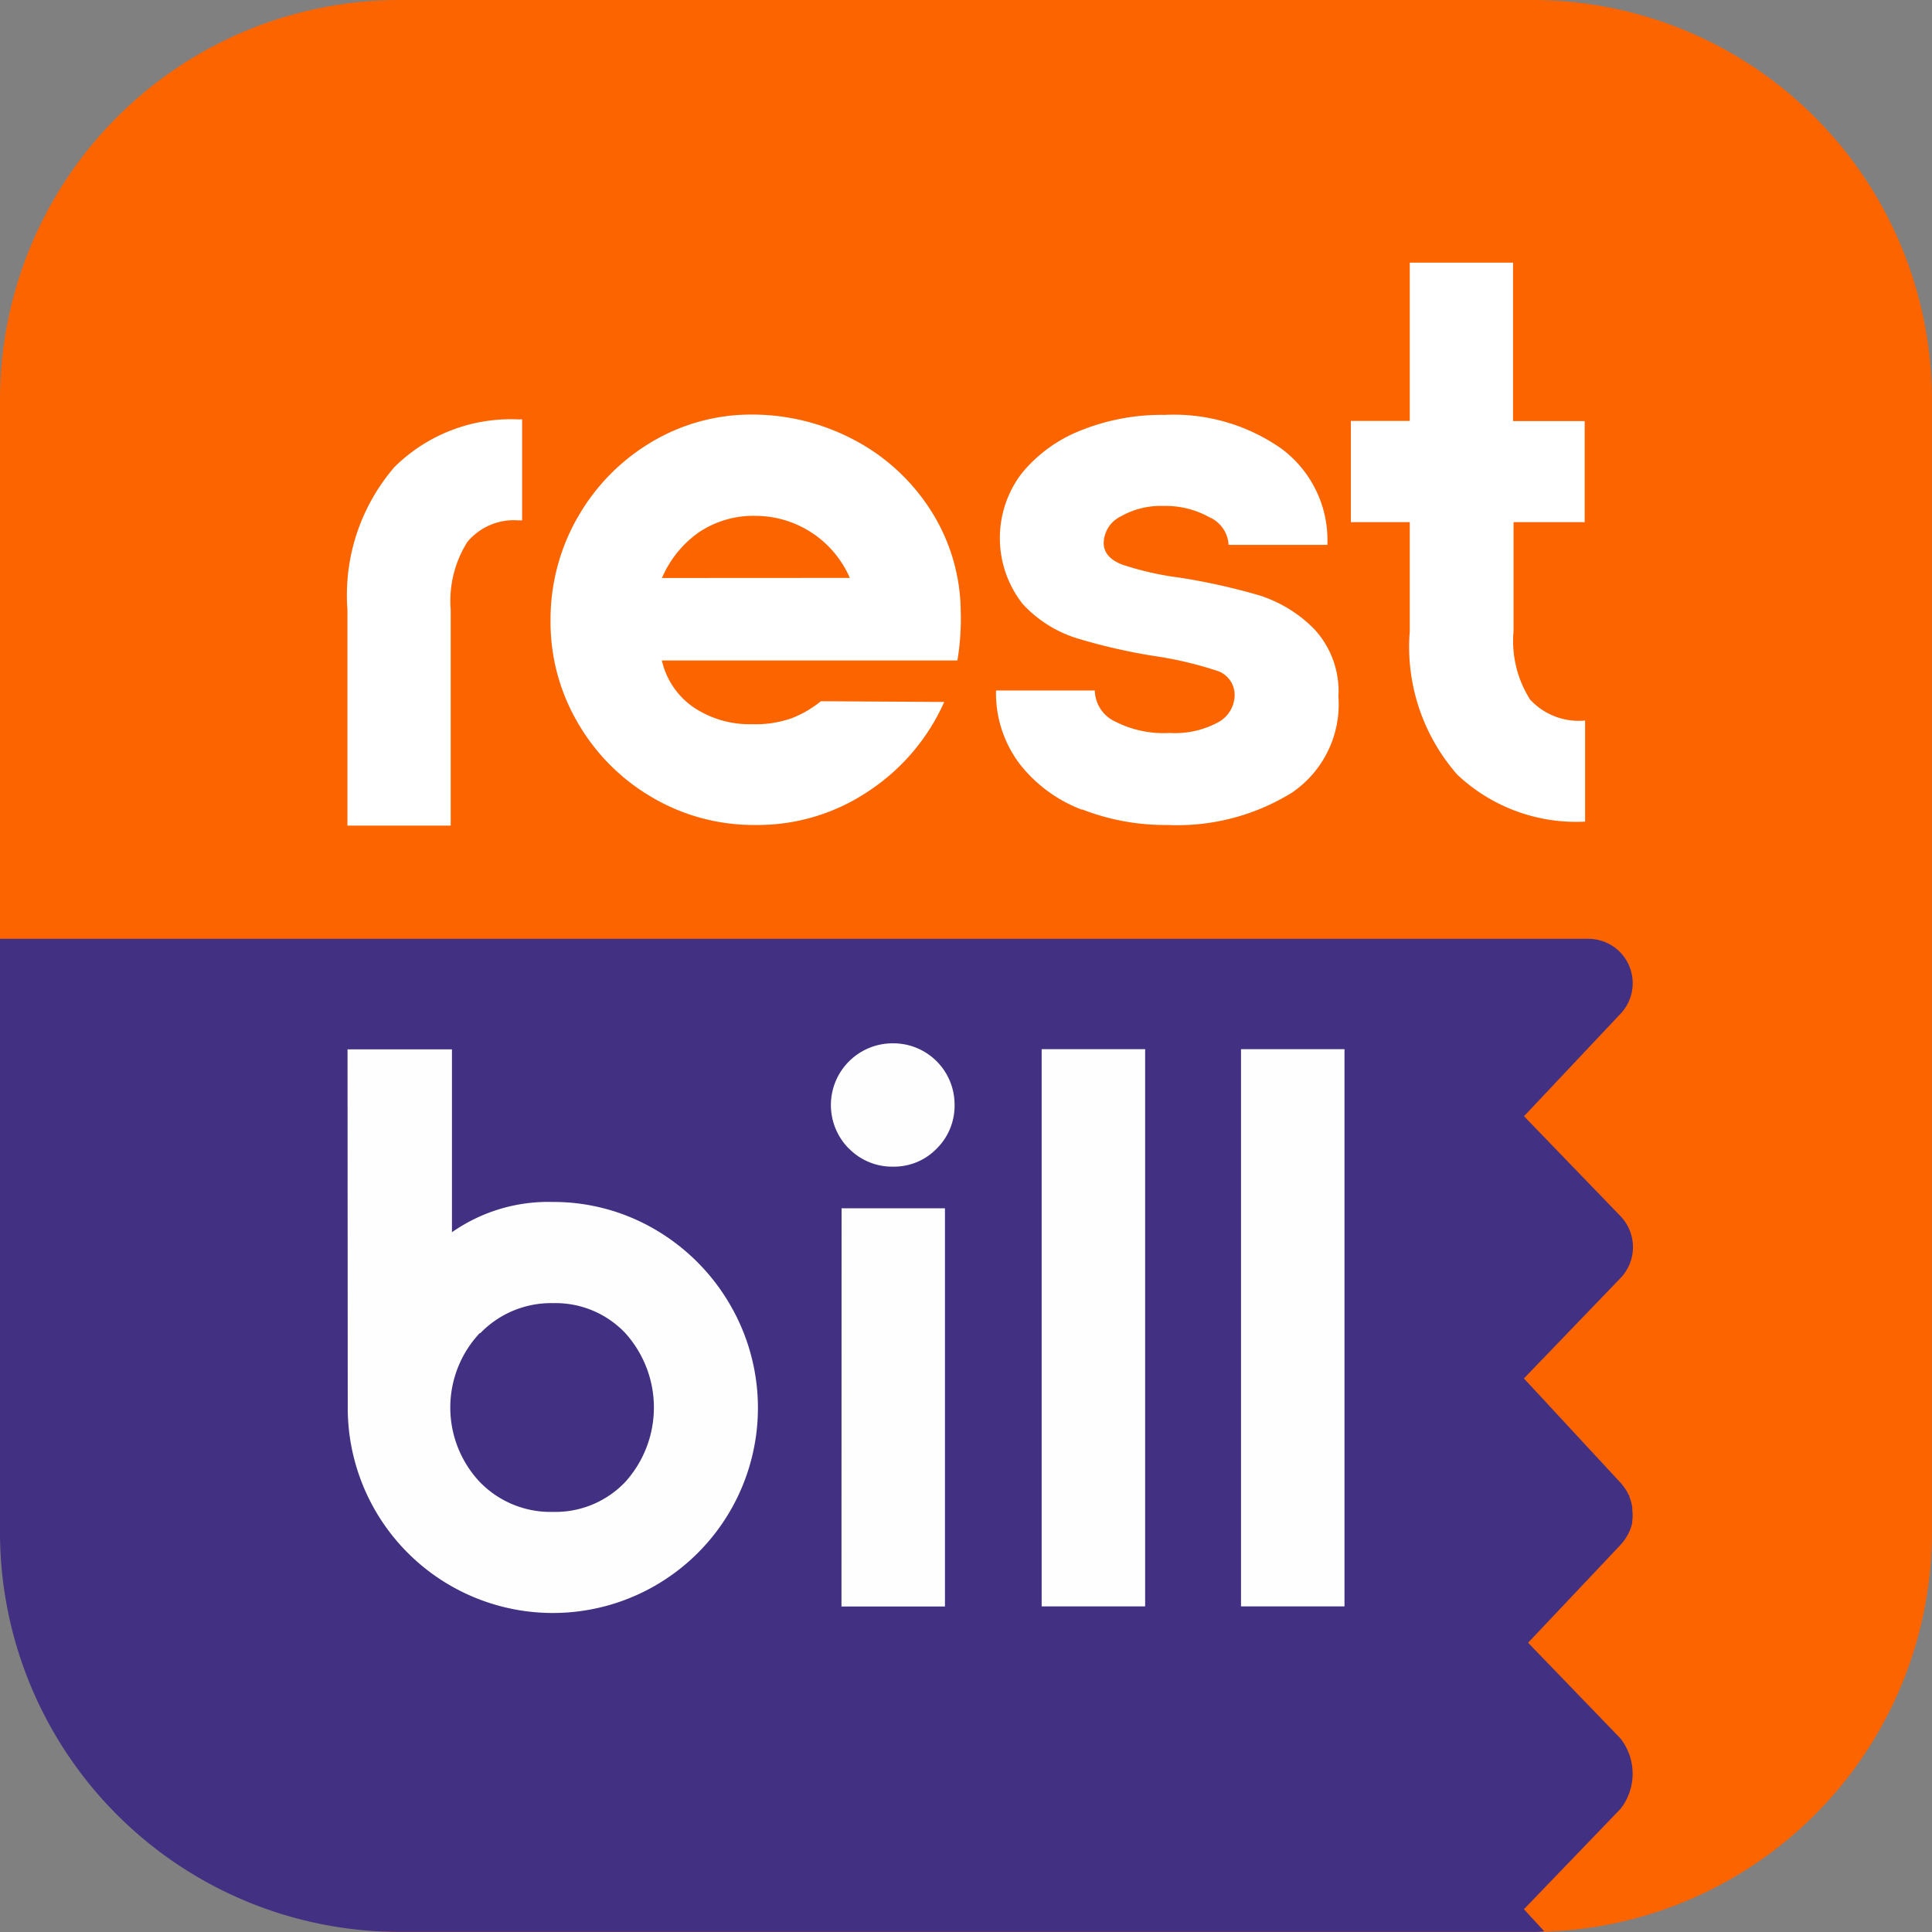
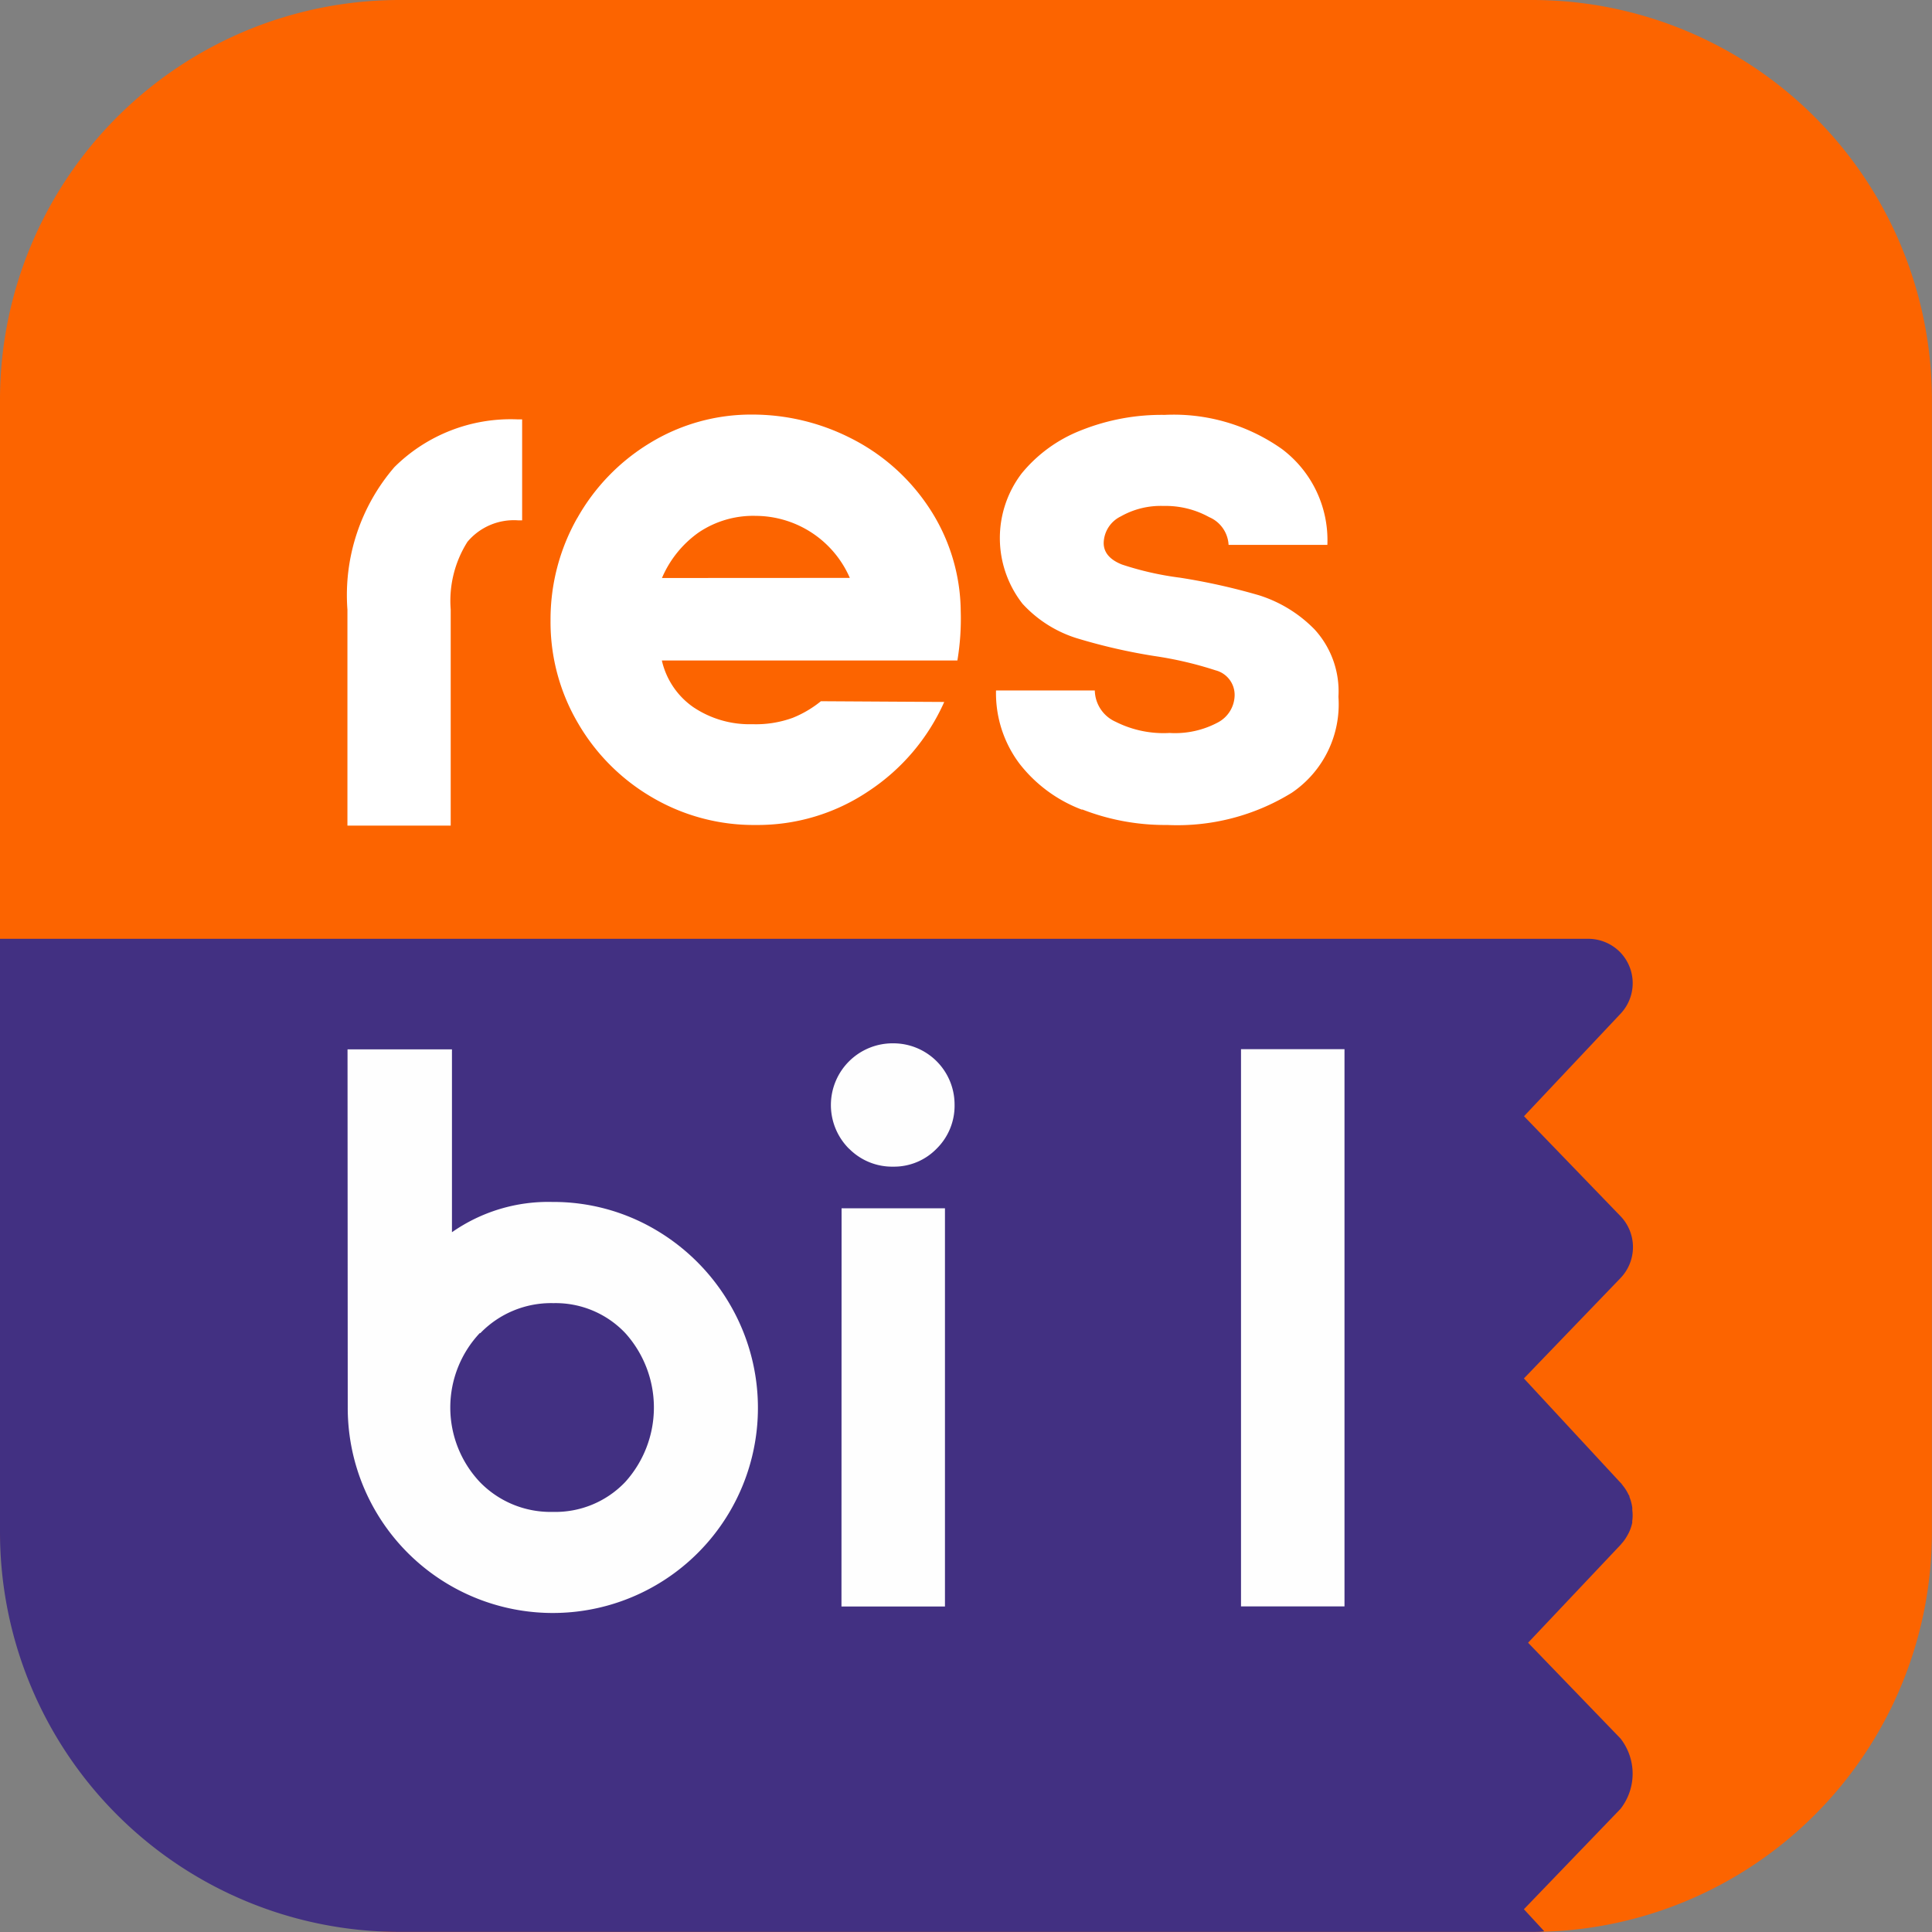
<svg xmlns="http://www.w3.org/2000/svg" viewBox="0 0 185.01 185.01">
  <rect x="0" y="0" width="185.01" height="185.01" fill="#808080" stroke="none" />
  <defs>
    <style>.cls-1{fill:#fc6400;}.cls-2{fill:#fff;}.cls-3{fill:#423082;}.cls-4{fill:#fefefe;}</style>
  </defs>
  <g id="Warstwa_2" data-name="Warstwa 2">
    <g id="Tryb_izolacji" data-name="Tryb izolacji">
      <path class="cls-1" d="M38.28,0H146.73A38.28,38.28,0,0,1,185,38.28V146.73A38.28,38.28,0,0,1,146.73,185H38.28c-11.43,0-1.68-5-8.7-12.94C23.62,165.32,0,156.45,0,146.73V38.28A38.28,38.28,0,0,1,38.28,0Z" />
      <path class="cls-2" d="M33.27,58.38a18.77,18.77,0,0,1,4.5-13.65,15.81,15.81,0,0,1,11.8-4.57H50v9.67h-.36a5.8,5.8,0,0,0-4.88,2.06,10.58,10.58,0,0,0-1.6,6.48V79.06H33.27Z" />
      <path class="cls-2" d="M81.38,55.34a9.87,9.87,0,0,0-9-5.94A9.33,9.33,0,0,0,66.89,51a10.27,10.27,0,0,0-3.5,4.35ZM55.26,49.65a19.66,19.66,0,0,1,7-7.24,18.58,18.58,0,0,1,9.79-2.71,20.8,20.8,0,0,1,9.38,2.24,19.4,19.4,0,0,1,7.43,6.52A18.23,18.23,0,0,1,92,58.52a24.18,24.18,0,0,1-.32,4.73H63.38a7.46,7.46,0,0,0,3,4.46,9.65,9.65,0,0,0,5.68,1.64,10.29,10.29,0,0,0,3.85-.61,10.49,10.49,0,0,0,2.7-1.59l11.81.07a19.93,19.93,0,0,1-7.23,8.53A19,19,0,0,1,72.38,79a19.19,19.19,0,0,1-9.91-2.63,19.6,19.6,0,0,1-7.12-7.12,19.09,19.09,0,0,1-2.63-9.83,19.69,19.69,0,0,1,2.55-9.8" />
      <path class="cls-2" d="M103.62,77.54a13.67,13.67,0,0,1-6-4.42,11.23,11.23,0,0,1-2.24-7h9.46a3.35,3.35,0,0,0,2,3A10.2,10.2,0,0,0,112,70.19a8.7,8.7,0,0,0,4.61-1,3,3,0,0,0,1.62-2.64,2.43,2.43,0,0,0-1.83-2.36,35.5,35.5,0,0,0-5.87-1.37,55,55,0,0,1-7.47-1.72,11.83,11.83,0,0,1-5.14-3.28,10.21,10.21,0,0,1-.08-12.49,13.85,13.85,0,0,1,5.68-4.12,20.76,20.76,0,0,1,8-1.48A17.94,17.94,0,0,1,122.76,43a10.91,10.91,0,0,1,4.35,9.18h-9.46a3.06,3.06,0,0,0-1.86-2.66,8.62,8.62,0,0,0-4.38-1.07,7.74,7.74,0,0,0-4.08,1A2.9,2.9,0,0,0,105.69,52c0,.91.59,1.6,1.75,2.06A29.44,29.44,0,0,0,113,55.32,60.48,60.48,0,0,1,120.55,57a12.81,12.81,0,0,1,5.34,3.28,8.78,8.78,0,0,1,2.28,6.44,10.23,10.23,0,0,1-4.46,9.19A20.87,20.87,0,0,1,111.78,79a21.8,21.8,0,0,1-8.15-1.49" />
-       <path class="cls-2" d="M144.94,50V60.44A10.46,10.46,0,0,0,146.53,67a6.36,6.36,0,0,0,5.26,2v9.68a16.6,16.6,0,0,1-12.23-4.49A18.54,18.54,0,0,1,135,60.45V50h-5.64V40.31H135V25.15h9.89V40.32h6.86V50Z" />
      <path class="cls-3" d="M155.18,116.46l-9.24-9.57,9.25-9.82a4.26,4.26,0,0,0-.16-6,4.3,4.3,0,0,0-2.91-1.17H0v56.87A38.28,38.28,0,0,0,38.28,185H146.73c.39,0,.77,0,1.15-.06l-1.95-2.11,9.25-9.61a5.47,5.47,0,0,0,0-6.74l-8.85-9.17,8.89-9.41s.05-.07.08-.1a4,4,0,0,0,.56-.81,2,2,0,0,0,.11-.2,4.15,4.15,0,0,0,.34-1,.55.55,0,0,1,0-.18,3.85,3.85,0,0,0,0-1v-.22a4.25,4.25,0,0,0-.28-1.06.13.13,0,0,0,0-.08l-.08-.12a4.08,4.08,0,0,0-.49-.8c-.05-.06-.09-.13-.15-.19s0-.07-.07-.09L145.93,132l9.25-9.61A4.28,4.28,0,0,0,155.18,116.46Z" />
      <path class="cls-4" d="M45.94,127.66a10.41,10.41,0,0,0,0,14.25,9.42,9.42,0,0,0,7,2.87,9.23,9.23,0,0,0,6.94-2.87,10.64,10.64,0,0,0,0-14.25A9.19,9.19,0,0,0,53,124.79a9.42,9.42,0,0,0-7,2.87M33.28,100.49h10V118a16.08,16.08,0,0,1,9.61-2.9,19.26,19.26,0,0,1,9.83,2.63,19.87,19.87,0,0,1,7.17,7.17,19.64,19.64,0,1,1-36.59,9.86Z" />
      <path class="cls-4" d="M80.59,115.71h9.9v38.13H80.58ZM81.3,110a5.91,5.91,0,0,1,4.24-10.09,5.86,5.86,0,0,1,5.87,5.84v0A5.77,5.77,0,0,1,89.69,110a5.69,5.69,0,0,1-4.15,1.72A5.8,5.8,0,0,1,81.31,110" />
-       <rect class="cls-4" x="99.75" y="100.47" width="9.91" height="53.36" />
      <rect class="cls-4" x="118.84" y="100.47" width="9.91" height="53.36" />
    </g>
  </g>
</svg>